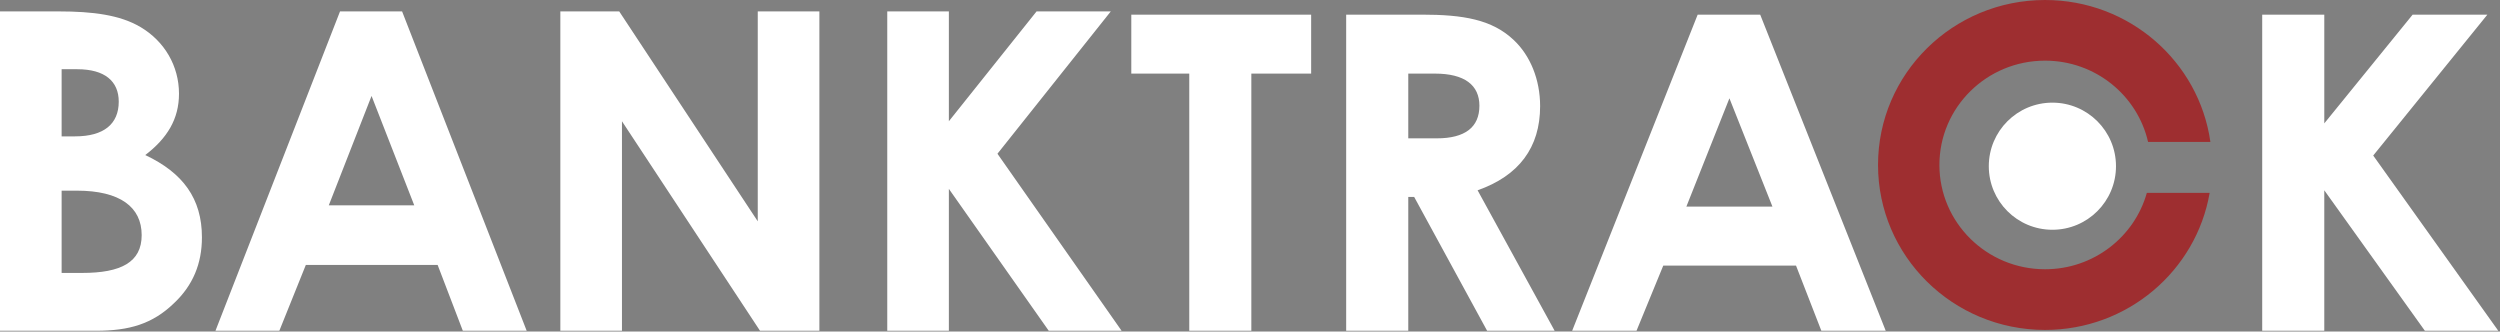
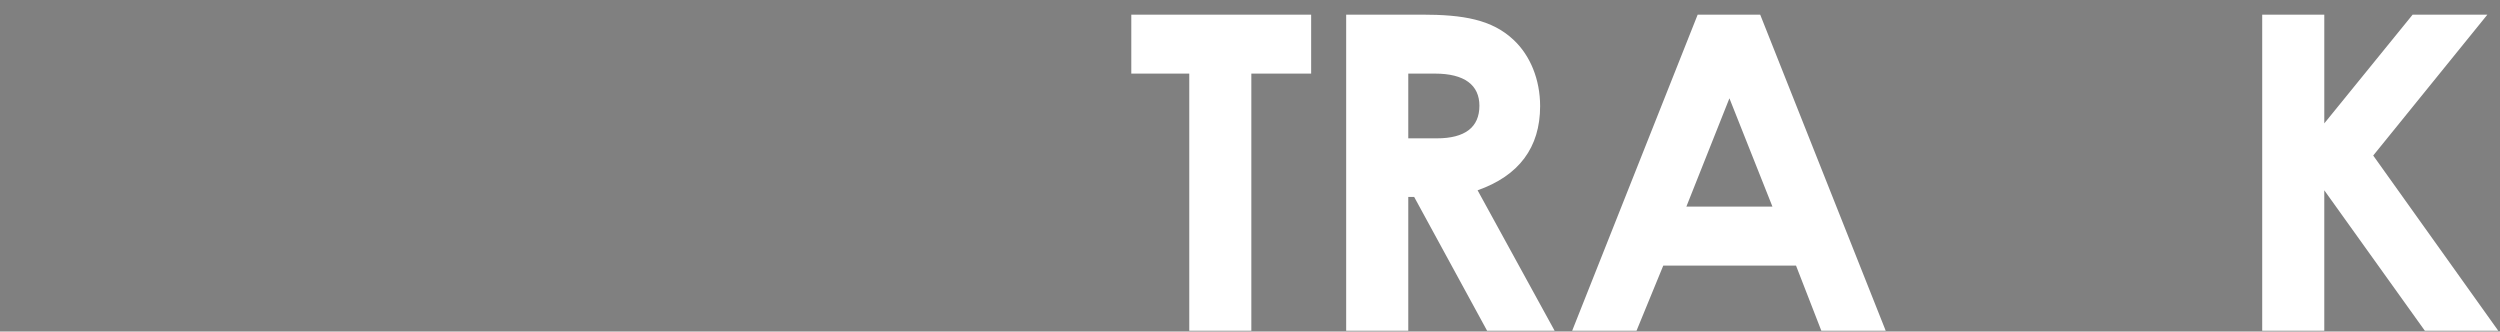
<svg xmlns="http://www.w3.org/2000/svg" width="100%" height="100%" viewBox="0 0 822 109" version="1.1" xml:space="preserve" style="fill-rule:evenodd;clip-rule:evenodd;stroke-linejoin:round;stroke-miterlimit:2;">
  <rect x="0" y="0" width="822" height="109" fill="#808080" stroke="none" />
  <g>
    <g>
      <g>
        <clipPath id="_clip1">
          <rect x="371.971" y="4.813" width="449.454" height="103.938" />
        </clipPath>
        <g clip-path="url(#_clip1)">
          <g>
            <clipPath id="_clip2">
-               <path d="M371.971,24.2l19.062,0l0,84.55l20.409,-0l-0,-84.55l19.666,0l0,-19.387l-59.137,-0l-0,19.387Zm70.65,84.55l20.421,-0l-0,-44.004l1.933,-0l23.983,44.004l22.204,-0l-25.329,-46.183c13.559,-4.775 20.559,-14.042 20.559,-27.65c-0,-8.83 -3.271,-16.655 -8.634,-21.717c-7.154,-6.8 -16.687,-8.387 -30.25,-8.387l-24.887,-0l-0,103.937Zm20.421,-84.55l8.779,0c9.696,0 14.608,3.762 14.608,10.571c0,7.1 -4.771,10.716 -14,10.716l-9.387,0l-0,-21.287Zm53.887,84.55l21.158,-0l8.796,-21.421l43.65,0l8.325,21.421l21.167,-0l-41.271,-103.937l-20.558,-0l-41.267,103.937Zm65.846,-40.825l-28.296,0l14.154,-35.604l14.142,35.604Zm161.037,40.825l20.413,-0l-0,-46.183l33.067,46.183l24.137,-0l-41.117,-57.612l37.538,-46.325l-24.575,-0l-29.05,35.75l-0,-35.75l-20.413,-0l0,103.937Z" />
+               <path d="M371.971,24.2l19.062,0l0,84.55l20.409,-0l-0,-84.55l19.666,0l0,-19.387l-59.137,-0l-0,19.387Zm70.65,84.55l20.421,-0l-0,-44.004l1.933,-0l23.983,44.004l22.204,-0l-25.329,-46.183c13.559,-4.775 20.559,-14.042 20.559,-27.65c-0,-8.83 -3.271,-16.655 -8.634,-21.717c-7.154,-6.8 -16.687,-8.387 -30.25,-8.387l-24.887,-0l-0,103.937Zm20.421,-84.55l8.779,0c9.696,0 14.608,3.762 14.608,10.571c0,7.1 -4.771,10.716 -14,10.716l-9.387,0l-0,-21.287Zm53.887,84.55l21.158,-0l8.796,-21.421l43.65,0l8.325,21.421l21.167,-0l-41.271,-103.937l-20.558,-0l-41.267,103.937Zm65.846,-40.825l-28.296,0l14.154,-35.604l14.142,35.604Zm161.037,40.825l20.413,-0l-0,-46.183l33.067,46.183l24.137,-0l-41.117,-57.612l37.538,-46.325l-24.575,-0l-29.05,35.75l-0,-35.75l-20.413,-0l0,103.937" />
            </clipPath>
            <g clip-path="url(#_clip2)">
              <rect x="370.833" y="4.167" width="454.167" height="108.333" style="fill:#fff;" />
            </g>
          </g>
        </g>
      </g>
      <clipPath id="_clip3">
-         <path d="M31.646,108.75c10.791,-0 18.483,-2.2 25.575,-9.071c6.216,-5.85 9.175,-13.017 9.175,-21.642c-0,-12.725 -6.217,-21.2 -18.634,-27.054c7.246,-5.571 11.092,-11.854 11.092,-20.179c0,-9.071 -4.737,-17.262 -12.717,-21.937c-6.658,-3.955 -15.675,-5.117 -26.766,-5.117l-19.371,-0l-0,105l31.646,-0Zm-6.213,-85.988c9.017,0 13.609,3.946 13.609,10.659c-0,7.333 -4.888,11.416 -14.355,11.416l-4.425,0l0,-22.075l5.171,0Zm-0.15,39.925c14.196,0 21.3,5.405 21.3,14.621c0,8.921 -6.808,12.429 -19.525,12.429l-6.796,0l0,-27.05l5.021,0Zm45.563,46.063l21.004,-0l8.708,-21.642l43.338,0l8.279,21.642l20.996,-0l-40.963,-105l-20.408,-0l-40.954,105Zm65.362,-41.238l-28.104,0l14.063,-35.97l14.041,35.97Zm48.034,41.238l20.258,-0l-0,-68.883l45.387,68.883l19.525,-0l0,-105l-20.262,-0l-0,69.017l-45.55,-69.017l-19.358,-0l-0,105Zm107.491,-0l20.254,-0l0,-46.654l32.838,46.654l23.954,-0l-40.817,-58.2l37.267,-46.8l-24.404,-0l-28.838,36.117l0,-36.117l-20.254,-0l0,105Z" />
-       </clipPath>
+         </clipPath>
      <g clip-path="url(#_clip3)">
        <rect x="-20.833" y="-17.083" width="410.446" height="146.667" style="fill:#fff;" />
      </g>
    </g>
    <g>
      <g>
        <g>
          <clipPath id="_clip4">
-             <path d="M705.879,63.417c-4.062,14.475 -17.5,25.112 -33.471,25.112c-19.175,0 -34.729,-15.35 -34.729,-34.296c0,-18.941 15.554,-34.291 34.729,-34.291c16.546,-0 30.375,11.429 33.875,26.716l20.492,0c-3.717,-26.362 -26.633,-46.658 -54.367,-46.658c-30.325,0 -54.912,24.279 -54.912,54.233c-0,29.95 24.587,54.246 54.912,54.246c27.167,0 49.713,-19.483 54.125,-45.062l-20.654,-0Z" />
-           </clipPath>
+             </clipPath>
          <g clip-path="url(#_clip4)">
            <rect x="616.667" y="0" width="112.5" height="112.5" style="fill:#9e2e30;" />
          </g>
        </g>
      </g>
      <clipPath id="_clip5">
-         <path d="M674.833,75.546c11.546,-0 20.905,-9.346 20.905,-20.896c-0,-11.55 -9.359,-20.9 -20.905,-20.9c-11.558,-0 -20.916,9.35 -20.916,20.9c-0,11.55 9.358,20.896 20.916,20.896Z" />
-       </clipPath>
+         </clipPath>
      <g clip-path="url(#_clip5)">
        <rect x="633.083" y="12.917" width="83.488" height="83.463" style="fill:#fff;" />
      </g>
    </g>
  </g>
</svg>